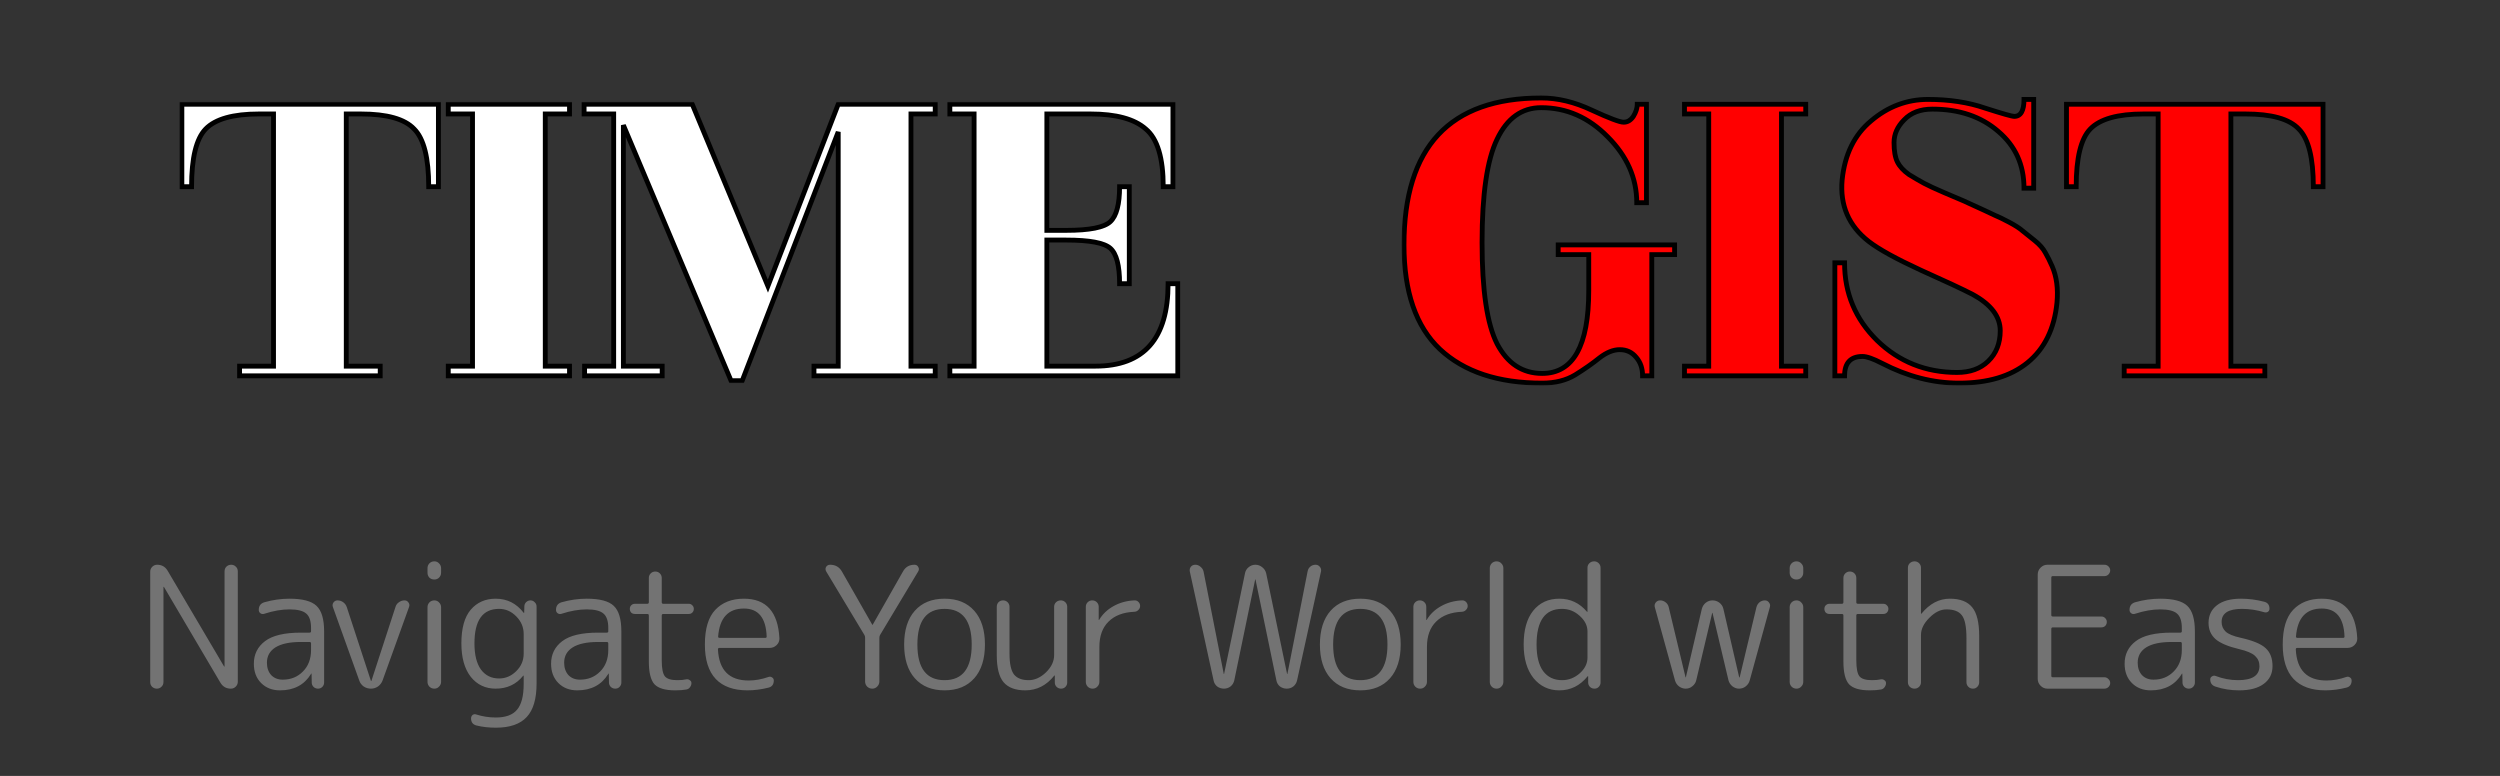
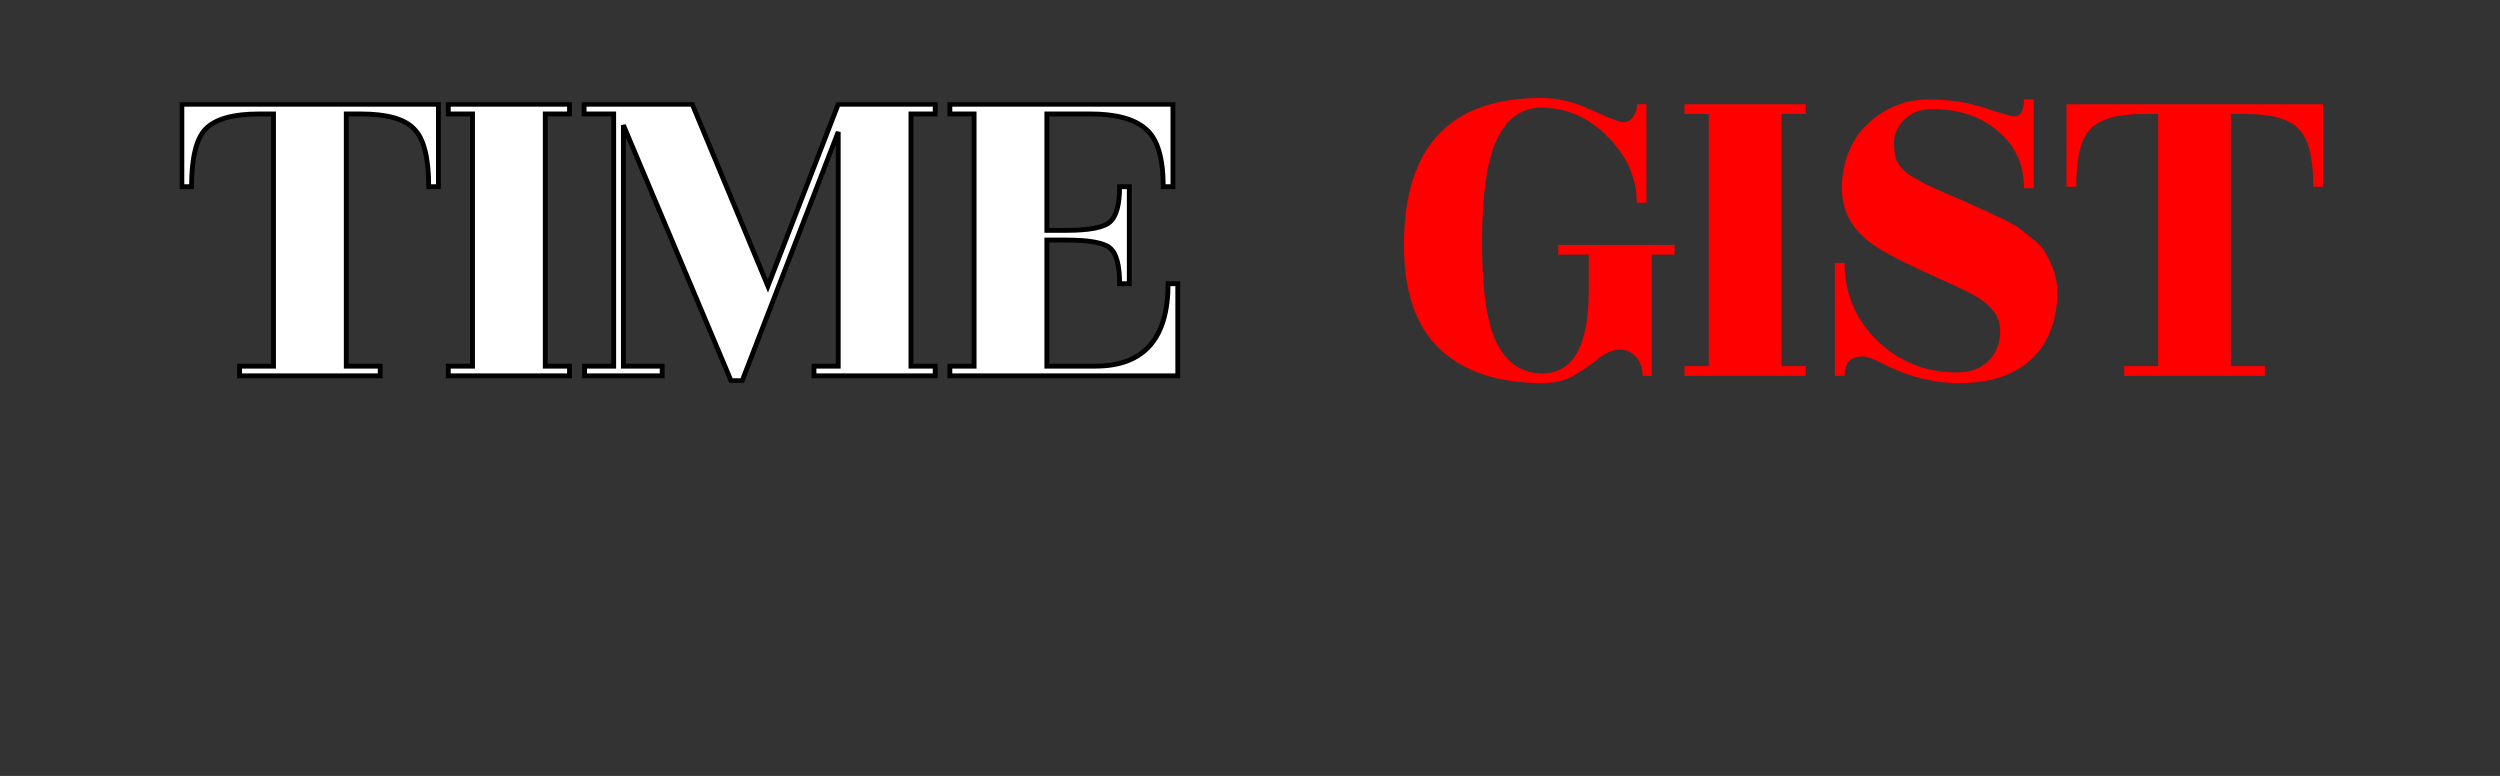
<svg xmlns="http://www.w3.org/2000/svg" width="1031" height="320" viewBox="0 0 1031 320" fill="none">
  <rect x="0" y="0" width="1031" height="320" fill="#333333" stroke="none" />
-   <path d="M66.57 283.23C66.057 283.743 65.427 284 64.68 284C63.933 284 63.28 283.743 62.72 283.23C62.207 282.717 61.95 282.063 61.95 281.27V235.77C61.95 234.977 62.23 234.3 62.79 233.74C63.35 233.18 64.027 232.9 64.82 232.9C66.733 232.9 68.18 233.74 69.16 235.42L92.4 274.83C92.4 274.877 92.447 274.9 92.54 274.9C92.587 274.9 92.61 274.877 92.61 274.83V235.63C92.61 234.837 92.867 234.183 93.38 233.67C93.94 233.157 94.593 232.9 95.34 232.9C96.087 232.9 96.717 233.157 97.23 233.67C97.79 234.183 98.07 234.837 98.07 235.63V281.13C98.07 281.923 97.79 282.6 97.23 283.16C96.67 283.72 95.993 284 95.2 284C93.287 284 91.84 283.16 90.86 281.48L67.62 242.07C67.62 242.023 67.573 242 67.48 242C67.433 242 67.41 242.023 67.41 242.07V281.27C67.41 282.063 67.13 282.717 66.57 283.23ZM124.078 264.75C119.458 264.75 115.958 265.497 113.578 266.99C111.245 268.483 110.078 270.583 110.078 273.29C110.078 275.39 110.662 277.093 111.828 278.4C113.042 279.66 114.628 280.29 116.588 280.29C119.948 280.29 122.725 279.17 124.918 276.93C127.158 274.69 128.278 271.727 128.278 268.04V265.38C128.278 264.96 128.068 264.75 127.648 264.75H124.078ZM115.468 284.7C112.295 284.7 109.705 283.697 107.698 281.69C105.692 279.683 104.688 277.023 104.688 273.71C104.688 269.837 106.228 266.733 109.308 264.4C112.388 262.067 117.312 260.9 124.078 260.9H127.648C128.068 260.9 128.278 260.713 128.278 260.34V259.01C128.278 256.163 127.625 254.18 126.318 253.06C125.012 251.893 122.702 251.31 119.388 251.31C116.168 251.31 112.692 251.917 108.958 253.13C108.398 253.317 107.885 253.247 107.418 252.92C106.952 252.593 106.718 252.127 106.718 251.52C106.718 249.887 107.488 248.837 109.028 248.37C112.482 247.39 115.935 246.9 119.388 246.9C124.755 246.9 128.465 247.88 130.518 249.84C132.618 251.8 133.668 255.323 133.668 260.41V281.48C133.668 282.18 133.412 282.787 132.898 283.3C132.432 283.767 131.848 284 131.148 284C130.448 284 129.842 283.767 129.328 283.3C128.815 282.787 128.558 282.18 128.558 281.48L128.488 277.84C128.488 277.793 128.465 277.77 128.418 277.77C128.325 277.77 128.278 277.817 128.278 277.91C125.525 282.437 121.255 284.7 115.468 284.7ZM148.134 280.57L137.284 250.33C137.05 249.677 137.12 249.07 137.494 248.51C137.914 247.903 138.474 247.6 139.174 247.6C140.06 247.6 140.854 247.857 141.554 248.37C142.254 248.883 142.744 249.56 143.024 250.4L152.964 280.78C152.964 280.827 152.987 280.85 153.034 280.85C153.127 280.85 153.174 280.827 153.174 280.78L163.114 250.26C163.347 249.467 163.814 248.837 164.514 248.37C165.214 247.857 165.984 247.6 166.824 247.6C167.524 247.6 168.06 247.88 168.434 248.44C168.854 249 168.947 249.607 168.714 250.26L157.794 280.57C157.42 281.597 156.79 282.437 155.904 283.09C155.017 283.697 154.037 284 152.964 284C151.89 284 150.887 283.697 149.954 283.09C149.067 282.437 148.46 281.597 148.134 280.57ZM181.064 283.16C180.551 283.72 179.898 284 179.104 284C178.311 284 177.634 283.72 177.074 283.16C176.561 282.6 176.304 281.947 176.304 281.2V250.4C176.304 249.653 176.561 249 177.074 248.44C177.634 247.88 178.311 247.6 179.104 247.6C179.898 247.6 180.551 247.88 181.064 248.44C181.624 249 181.904 249.653 181.904 250.4V281.2C181.904 281.947 181.624 282.6 181.064 283.16ZM181.064 238.22C180.551 238.733 179.898 238.99 179.104 238.99C178.311 238.99 177.634 238.733 177.074 238.22C176.561 237.66 176.304 236.983 176.304 236.19V234.3C176.304 233.553 176.561 232.9 177.074 232.34C177.634 231.78 178.311 231.5 179.104 231.5C179.898 231.5 180.551 231.78 181.064 232.34C181.624 232.9 181.904 233.553 181.904 234.3V236.19C181.904 236.983 181.624 237.66 181.064 238.22ZM205.814 251.1C199.048 251.1 195.664 255.837 195.664 265.31C195.664 270.023 196.551 273.617 198.324 276.09C200.144 278.563 202.641 279.8 205.814 279.8C208.521 279.8 210.878 278.797 212.884 276.79C214.938 274.783 215.964 272.38 215.964 269.58V261.46C215.964 258.66 214.938 256.233 212.884 254.18C210.878 252.127 208.521 251.1 205.814 251.1ZM204.414 284C200.168 284 196.738 282.367 194.124 279.1C191.558 275.787 190.274 271.19 190.274 265.31C190.274 259.103 191.558 254.483 194.124 251.45C196.738 248.417 200.168 246.9 204.414 246.9C209.128 246.9 212.978 248.837 215.964 252.71C216.011 252.757 216.058 252.78 216.104 252.78C216.151 252.78 216.174 252.757 216.174 252.71L216.244 250.12C216.244 249.42 216.478 248.837 216.944 248.37C217.458 247.857 218.064 247.6 218.764 247.6C219.464 247.6 220.048 247.857 220.514 248.37C221.028 248.837 221.284 249.42 221.284 250.12V281.9C221.284 288.2 219.931 292.797 217.224 295.69C214.518 298.63 210.271 300.1 204.484 300.1C201.591 300.1 198.931 299.797 196.504 299.19C195.011 298.817 194.264 297.837 194.264 296.25C194.264 295.69 194.474 295.223 194.894 294.85C195.361 294.523 195.851 294.453 196.364 294.64C198.978 295.48 201.684 295.9 204.484 295.9C208.544 295.9 211.461 294.827 213.234 292.68C215.054 290.533 215.964 287.01 215.964 282.11V278.68C215.964 278.633 215.941 278.61 215.894 278.61C215.848 278.61 215.801 278.633 215.754 278.68C212.908 282.227 209.128 284 204.414 284ZM246.658 264.75C242.038 264.75 238.538 265.497 236.158 266.99C233.824 268.483 232.658 270.583 232.658 273.29C232.658 275.39 233.241 277.093 234.408 278.4C235.621 279.66 237.208 280.29 239.168 280.29C242.528 280.29 245.304 279.17 247.498 276.93C249.738 274.69 250.858 271.727 250.858 268.04V265.38C250.858 264.96 250.648 264.75 250.228 264.75H246.658ZM238.048 284.7C234.874 284.7 232.284 283.697 230.278 281.69C228.271 279.683 227.268 277.023 227.268 273.71C227.268 269.837 228.808 266.733 231.888 264.4C234.968 262.067 239.891 260.9 246.658 260.9H250.228C250.648 260.9 250.858 260.713 250.858 260.34V259.01C250.858 256.163 250.204 254.18 248.898 253.06C247.591 251.893 245.281 251.31 241.968 251.31C238.748 251.31 235.271 251.917 231.538 253.13C230.978 253.317 230.464 253.247 229.998 252.92C229.531 252.593 229.298 252.127 229.298 251.52C229.298 249.887 230.068 248.837 231.608 248.37C235.061 247.39 238.514 246.9 241.968 246.9C247.334 246.9 251.044 247.88 253.098 249.84C255.198 251.8 256.248 255.323 256.248 260.41V281.48C256.248 282.18 255.991 282.787 255.478 283.3C255.011 283.767 254.428 284 253.728 284C253.028 284 252.421 283.767 251.908 283.3C251.394 282.787 251.138 282.18 251.138 281.48L251.068 277.84C251.068 277.793 251.044 277.77 250.998 277.77C250.904 277.77 250.858 277.817 250.858 277.91C248.104 282.437 243.834 284.7 238.048 284.7ZM261.841 253.2C261.234 253.2 260.721 253.013 260.301 252.64C259.928 252.22 259.741 251.707 259.741 251.1C259.741 250.493 259.928 250.003 260.301 249.63C260.721 249.21 261.234 249 261.841 249H266.951C267.371 249 267.581 248.79 267.581 248.37V238.36C267.581 237.613 267.838 236.983 268.351 236.47C268.864 235.957 269.494 235.7 270.241 235.7C270.988 235.7 271.618 235.957 272.131 236.47C272.644 236.983 272.901 237.613 272.901 238.36V248.37C272.901 248.79 273.111 249 273.531 249H284.031C284.638 249 285.128 249.21 285.501 249.63C285.921 250.003 286.131 250.493 286.131 251.1C286.131 251.707 285.921 252.22 285.501 252.64C285.128 253.013 284.638 253.2 284.031 253.2H273.531C273.111 253.2 272.901 253.41 272.901 253.83V272.31C272.901 275.67 273.344 277.887 274.231 278.96C275.118 279.987 276.821 280.5 279.341 280.5C280.834 280.5 282.071 280.383 283.051 280.15C283.564 280.057 284.031 280.173 284.451 280.5C284.918 280.78 285.151 281.177 285.151 281.69C285.151 282.343 284.941 282.927 284.521 283.44C284.148 283.953 283.658 284.257 283.051 284.35C281.838 284.583 280.298 284.7 278.431 284.7C274.324 284.7 271.478 283.86 269.891 282.18C268.351 280.453 267.581 277.327 267.581 272.8V253.83C267.581 253.41 267.371 253.2 266.951 253.2H261.841ZM306.794 250.96C300.307 250.96 296.761 254.81 296.154 262.51C296.154 262.883 296.364 263.07 296.784 263.07H315.614C315.987 263.07 316.174 262.883 316.174 262.51C315.894 254.81 312.767 250.96 306.794 250.96ZM308.264 284.7C302.524 284.7 298.161 283.137 295.174 280.01C292.187 276.837 290.694 272.1 290.694 265.8C290.694 259.313 292.117 254.553 294.964 251.52C297.857 248.44 301.801 246.9 306.794 246.9C315.987 246.9 320.864 252.337 321.424 263.21C321.471 264.33 321.074 265.287 320.234 266.08C319.441 266.827 318.484 267.2 317.364 267.2H296.644C296.271 267.2 296.084 267.41 296.084 267.83C296.504 276.37 300.727 280.64 308.754 280.64C311.414 280.64 314.144 280.15 316.944 279.17C317.457 278.983 317.947 279.053 318.414 279.38C318.881 279.66 319.114 280.08 319.114 280.64C319.114 282.227 318.391 283.207 316.944 283.58C313.957 284.327 311.064 284.7 308.264 284.7ZM356.49 261.88L340.74 235.7C340.367 235.047 340.344 234.417 340.67 233.81C341.044 233.203 341.604 232.9 342.35 232.9C344.544 232.9 346.177 233.857 347.25 235.77L359.71 257.61C359.71 257.657 359.734 257.68 359.78 257.68C359.874 257.68 359.92 257.657 359.92 257.61L372.38 235.7C373.407 233.833 374.994 232.9 377.14 232.9C377.84 232.9 378.354 233.203 378.68 233.81C379.054 234.417 379.054 235.023 378.68 235.63L362.93 261.88C362.744 262.207 362.65 262.58 362.65 263V281.06C362.65 281.853 362.347 282.553 361.74 283.16C361.18 283.72 360.504 284 359.71 284C358.917 284 358.217 283.72 357.61 283.16C357.05 282.553 356.77 281.853 356.77 281.06V263C356.77 262.58 356.677 262.207 356.49 261.88ZM400.73 265.8C400.73 256 396.997 251.1 389.53 251.1C382.064 251.1 378.33 256 378.33 265.8C378.33 275.6 382.064 280.5 389.53 280.5C396.997 280.5 400.73 275.6 400.73 265.8ZM401.78 279.73C398.84 283.043 394.757 284.7 389.53 284.7C384.304 284.7 380.22 283.043 377.28 279.73C374.34 276.417 372.87 271.773 372.87 265.8C372.87 259.827 374.34 255.183 377.28 251.87C380.22 248.557 384.304 246.9 389.53 246.9C394.757 246.9 398.84 248.557 401.78 251.87C404.72 255.183 406.19 259.827 406.19 265.8C406.19 271.773 404.72 276.417 401.78 279.73ZM422.827 284.7C418.767 284.7 415.78 283.58 413.867 281.34C412 279.1 411.067 275.39 411.067 270.21V250.26C411.067 249.513 411.3 248.883 411.767 248.37C412.28 247.857 412.91 247.6 413.657 247.6C414.403 247.6 415.033 247.857 415.547 248.37C416.06 248.883 416.317 249.513 416.317 250.26V269.51C416.317 273.71 416.947 276.603 418.207 278.19C419.467 279.73 421.473 280.5 424.227 280.5C426.747 280.5 429.127 279.427 431.367 277.28C433.607 275.087 434.727 272.707 434.727 270.14V250.26C434.727 249.513 434.983 248.883 435.497 248.37C436.057 247.857 436.71 247.6 437.457 247.6C438.203 247.6 438.833 247.857 439.347 248.37C439.86 248.883 440.117 249.513 440.117 250.26V281.48C440.117 282.18 439.86 282.787 439.347 283.3C438.88 283.767 438.297 284 437.597 284C436.897 284 436.29 283.767 435.777 283.3C435.263 282.787 435.007 282.18 435.007 281.48V278.61C435.007 278.563 434.983 278.54 434.937 278.54C434.89 278.54 434.843 278.563 434.797 278.61C431.577 282.67 427.587 284.7 422.827 284.7ZM452.547 283.16C452.033 283.72 451.38 284 450.587 284C449.793 284 449.117 283.72 448.557 283.16C448.043 282.6 447.787 281.947 447.787 281.2V250.26C447.787 249.513 448.043 248.883 448.557 248.37C449.07 247.857 449.7 247.6 450.447 247.6C451.193 247.6 451.823 247.857 452.337 248.37C452.85 248.883 453.107 249.513 453.107 250.26V255.65C453.107 255.697 453.13 255.72 453.177 255.72C453.27 255.72 453.317 255.673 453.317 255.58C454.717 253.247 456.677 251.38 459.197 249.98C461.763 248.533 464.633 247.74 467.807 247.6C468.46 247.553 469.02 247.763 469.487 248.23C469.953 248.697 470.187 249.257 470.187 249.91C470.187 250.517 469.953 251.053 469.487 251.52C469.067 251.987 468.53 252.243 467.877 252.29C463.257 252.477 459.687 253.83 457.167 256.35C454.647 258.823 453.387 262.3 453.387 266.78V281.2C453.387 281.947 453.107 282.6 452.547 283.16ZM500.478 280.57L490.678 235.7C490.538 234.953 490.678 234.3 491.098 233.74C491.564 233.18 492.171 232.9 492.918 232.9C493.758 232.9 494.481 233.18 495.088 233.74C495.741 234.253 496.161 234.907 496.348 235.7L504.678 277.91C504.678 277.957 504.701 277.98 504.748 277.98C504.794 277.98 504.818 277.957 504.818 277.91L513.428 236.47C513.614 235.443 514.104 234.603 514.898 233.95C515.738 233.25 516.671 232.9 517.698 232.9C518.771 232.9 519.728 233.25 520.568 233.95C521.408 234.603 521.944 235.443 522.178 236.47L530.788 277.91C530.788 277.957 530.811 277.98 530.858 277.98C530.904 277.98 530.928 277.957 530.928 277.91L539.258 235.63C539.398 234.837 539.771 234.183 540.378 233.67C540.984 233.157 541.708 232.9 542.548 232.9C543.248 232.9 543.831 233.18 544.298 233.74C544.764 234.3 544.928 234.93 544.788 235.63L534.918 280.57C534.684 281.597 534.171 282.437 533.378 283.09C532.584 283.697 531.674 284 530.648 284C529.621 284 528.688 283.697 527.848 283.09C527.054 282.437 526.564 281.597 526.378 280.57L517.768 238.99C517.768 238.943 517.744 238.92 517.698 238.92C517.651 238.92 517.628 238.943 517.628 238.99L509.018 280.57C508.784 281.597 508.271 282.437 507.478 283.09C506.684 283.697 505.774 284 504.748 284C503.721 284 502.788 283.697 501.948 283.09C501.154 282.437 500.664 281.597 500.478 280.57ZM572.189 265.8C572.189 256 568.456 251.1 560.989 251.1C553.523 251.1 549.789 256 549.789 265.8C549.789 275.6 553.523 280.5 560.989 280.5C568.456 280.5 572.189 275.6 572.189 265.8ZM573.239 279.73C570.299 283.043 566.216 284.7 560.989 284.7C555.763 284.7 551.679 283.043 548.739 279.73C545.799 276.417 544.329 271.773 544.329 265.8C544.329 259.827 545.799 255.183 548.739 251.87C551.679 248.557 555.763 246.9 560.989 246.9C566.216 246.9 570.299 248.557 573.239 251.87C576.179 255.183 577.649 259.827 577.649 265.8C577.649 271.773 576.179 276.417 573.239 279.73ZM587.636 283.16C587.122 283.72 586.469 284 585.676 284C584.882 284 584.206 283.72 583.646 283.16C583.132 282.6 582.876 281.947 582.876 281.2V250.26C582.876 249.513 583.132 248.883 583.646 248.37C584.159 247.857 584.789 247.6 585.536 247.6C586.282 247.6 586.912 247.857 587.426 248.37C587.939 248.883 588.196 249.513 588.196 250.26V255.65C588.196 255.697 588.219 255.72 588.266 255.72C588.359 255.72 588.406 255.673 588.406 255.58C589.806 253.247 591.766 251.38 594.286 249.98C596.852 248.533 599.722 247.74 602.896 247.6C603.549 247.553 604.109 247.763 604.576 248.23C605.042 248.697 605.276 249.257 605.276 249.91C605.276 250.517 605.042 251.053 604.576 251.52C604.156 251.987 603.619 252.243 602.966 252.29C598.346 252.477 594.776 253.83 592.256 256.35C589.736 258.823 588.476 262.3 588.476 266.78V281.2C588.476 281.947 588.196 282.6 587.636 283.16ZM619.149 283.16C618.636 283.72 617.983 284 617.189 284C616.396 284 615.719 283.72 615.159 283.16C614.646 282.6 614.389 281.947 614.389 281.2V234.3C614.389 233.553 614.646 232.9 615.159 232.34C615.719 231.78 616.396 231.5 617.189 231.5C617.983 231.5 618.636 231.78 619.149 232.34C619.709 232.9 619.989 233.553 619.989 234.3V281.2C619.989 281.947 619.709 282.6 619.149 283.16ZM644.179 251.1C637.179 251.1 633.679 256 633.679 265.8C633.679 270.653 634.589 274.317 636.409 276.79C638.276 279.263 640.866 280.5 644.179 280.5C646.886 280.5 649.313 279.567 651.459 277.7C653.606 275.787 654.679 273.617 654.679 271.19V260.41C654.679 258.03 653.606 255.883 651.459 253.97C649.359 252.057 646.933 251.1 644.179 251.1ZM643.059 284.7C638.719 284.7 635.173 283.02 632.419 279.66C629.713 276.253 628.359 271.633 628.359 265.8C628.359 259.78 629.666 255.137 632.279 251.87C634.939 248.557 638.533 246.9 643.059 246.9C647.633 246.9 651.436 248.697 654.469 252.29C654.516 252.337 654.563 252.36 654.609 252.36C654.656 252.36 654.679 252.337 654.679 252.29V234.16C654.679 233.413 654.936 232.783 655.449 232.27C656.009 231.757 656.663 231.5 657.409 231.5C658.156 231.5 658.786 231.757 659.299 232.27C659.813 232.783 660.069 233.413 660.069 234.16V281.48C660.069 282.18 659.813 282.787 659.299 283.3C658.833 283.767 658.249 284 657.549 284C656.849 284 656.243 283.767 655.729 283.3C655.216 282.787 654.959 282.18 654.959 281.48V278.89C654.959 278.843 654.936 278.82 654.889 278.82C654.843 278.82 654.796 278.843 654.749 278.89C651.623 282.763 647.726 284.7 643.059 284.7ZM690.775 280.64L682.445 250.4C682.259 249.7 682.375 249.07 682.795 248.51C683.262 247.903 683.869 247.6 684.615 247.6C685.455 247.6 686.202 247.857 686.855 248.37C687.555 248.883 687.999 249.56 688.185 250.4L695.115 279.31C695.115 279.357 695.139 279.38 695.185 279.38C695.232 279.38 695.255 279.357 695.255 279.31L701.835 251.1C702.115 250.073 702.652 249.233 703.445 248.58C704.285 247.927 705.219 247.6 706.245 247.6C707.319 247.6 708.275 247.927 709.115 248.58C709.955 249.233 710.492 250.073 710.725 251.1L717.235 279.31C717.235 279.357 717.282 279.38 717.375 279.38C717.422 279.38 717.445 279.357 717.445 279.31L724.375 250.33C724.609 249.537 725.029 248.883 725.635 248.37C726.289 247.857 727.035 247.6 727.875 247.6C728.575 247.6 729.135 247.903 729.555 248.51C729.975 249.07 730.092 249.677 729.905 250.33L721.575 280.64C721.295 281.62 720.735 282.437 719.895 283.09C719.102 283.697 718.192 284 717.165 284C716.185 284 715.275 283.673 714.435 283.02C713.642 282.367 713.105 281.55 712.825 280.57L706.245 252.78C706.245 252.733 706.222 252.71 706.175 252.71C706.129 252.71 706.105 252.733 706.105 252.78L699.525 280.57C699.292 281.55 698.755 282.367 697.915 283.02C697.122 283.673 696.212 284 695.185 284C694.205 284 693.295 283.697 692.455 283.09C691.615 282.437 691.055 281.62 690.775 280.64ZM742.823 283.16C742.309 283.72 741.656 284 740.863 284C740.069 284 739.393 283.72 738.833 283.16C738.319 282.6 738.063 281.947 738.063 281.2V250.4C738.063 249.653 738.319 249 738.833 248.44C739.393 247.88 740.069 247.6 740.863 247.6C741.656 247.6 742.309 247.88 742.823 248.44C743.383 249 743.663 249.653 743.663 250.4V281.2C743.663 281.947 743.383 282.6 742.823 283.16ZM742.823 238.22C742.309 238.733 741.656 238.99 740.863 238.99C740.069 238.99 739.393 238.733 738.833 238.22C738.319 237.66 738.063 236.983 738.063 236.19V234.3C738.063 233.553 738.319 232.9 738.833 232.34C739.393 231.78 740.069 231.5 740.863 231.5C741.656 231.5 742.309 231.78 742.823 232.34C743.383 232.9 743.663 233.553 743.663 234.3V236.19C743.663 236.983 743.383 237.66 742.823 238.22ZM754.482 253.2C753.876 253.2 753.362 253.013 752.942 252.64C752.569 252.22 752.382 251.707 752.382 251.1C752.382 250.493 752.569 250.003 752.942 249.63C753.362 249.21 753.876 249 754.482 249H759.592C760.012 249 760.222 248.79 760.222 248.37V238.36C760.222 237.613 760.479 236.983 760.992 236.47C761.506 235.957 762.136 235.7 762.882 235.7C763.629 235.7 764.259 235.957 764.772 236.47C765.286 236.983 765.542 237.613 765.542 238.36V248.37C765.542 248.79 765.752 249 766.172 249H776.672C777.279 249 777.769 249.21 778.142 249.63C778.562 250.003 778.772 250.493 778.772 251.1C778.772 251.707 778.562 252.22 778.142 252.64C777.769 253.013 777.279 253.2 776.672 253.2H766.172C765.752 253.2 765.542 253.41 765.542 253.83V272.31C765.542 275.67 765.986 277.887 766.872 278.96C767.759 279.987 769.462 280.5 771.982 280.5C773.476 280.5 774.712 280.383 775.692 280.15C776.206 280.057 776.672 280.173 777.092 280.5C777.559 280.78 777.792 281.177 777.792 281.69C777.792 282.343 777.582 282.927 777.162 283.44C776.789 283.953 776.299 284.257 775.692 284.35C774.479 284.583 772.939 284.7 771.072 284.7C766.966 284.7 764.119 283.86 762.532 282.18C760.992 280.453 760.222 277.327 760.222 272.8V253.83C760.222 253.41 760.012 253.2 759.592 253.2H754.482ZM791.439 283.23C790.926 283.743 790.296 284 789.549 284C788.802 284 788.149 283.743 787.589 283.23C787.076 282.717 786.819 282.087 786.819 281.34V234.16C786.819 233.413 787.076 232.783 787.589 232.27C788.149 231.757 788.802 231.5 789.549 231.5C790.296 231.5 790.926 231.757 791.439 232.27C791.952 232.783 792.209 233.413 792.209 234.16V253.06C792.209 253.107 792.232 253.13 792.279 253.13C792.326 253.13 792.372 253.107 792.419 253.06C795.779 248.953 799.676 246.9 804.109 246.9C808.356 246.9 811.436 248.09 813.349 250.47C815.262 252.803 816.219 256.747 816.219 262.3V281.34C816.219 282.087 815.962 282.717 815.449 283.23C814.982 283.743 814.376 284 813.629 284C812.882 284 812.252 283.743 811.739 283.23C811.226 282.717 810.969 282.087 810.969 281.34V263.21C810.969 258.497 810.339 255.347 809.079 253.76C807.866 252.127 805.742 251.31 802.709 251.31C800.282 251.31 797.926 252.477 795.639 254.81C793.352 257.097 792.209 259.453 792.209 261.88V281.34C792.209 282.087 791.952 282.717 791.439 283.23ZM844.348 284C843.275 284 842.342 283.603 841.548 282.81C840.755 282.017 840.358 281.083 840.358 280.01V236.89C840.358 235.817 840.755 234.883 841.548 234.09C842.342 233.297 843.275 232.9 844.348 232.9H867.868C868.522 232.9 869.082 233.133 869.548 233.6C870.015 234.067 870.248 234.603 870.248 235.21C870.248 235.817 870.015 236.377 869.548 236.89C869.082 237.357 868.522 237.59 867.868 237.59H846.588C846.168 237.59 845.958 237.777 845.958 238.15V253.69C845.958 254.063 846.168 254.25 846.588 254.25H866.608C867.262 254.25 867.798 254.483 868.218 254.95C868.638 255.37 868.848 255.883 868.848 256.49C868.848 257.097 868.638 257.633 868.218 258.1C867.798 258.52 867.262 258.73 866.608 258.73H846.588C846.168 258.73 845.958 258.94 845.958 259.36V278.75C845.958 279.123 846.168 279.31 846.588 279.31H867.868C868.522 279.31 869.082 279.567 869.548 280.08C870.015 280.547 870.248 281.083 870.248 281.69C870.248 282.297 870.015 282.833 869.548 283.3C869.082 283.767 868.522 284 867.868 284H844.348ZM895.582 264.75C890.962 264.75 887.462 265.497 885.082 266.99C882.749 268.483 881.582 270.583 881.582 273.29C881.582 275.39 882.166 277.093 883.332 278.4C884.546 279.66 886.132 280.29 888.092 280.29C891.452 280.29 894.229 279.17 896.422 276.93C898.662 274.69 899.782 271.727 899.782 268.04V265.38C899.782 264.96 899.572 264.75 899.152 264.75H895.582ZM886.972 284.7C883.799 284.7 881.209 283.697 879.202 281.69C877.196 279.683 876.192 277.023 876.192 273.71C876.192 269.837 877.732 266.733 880.812 264.4C883.892 262.067 888.816 260.9 895.582 260.9H899.152C899.572 260.9 899.782 260.713 899.782 260.34V259.01C899.782 256.163 899.129 254.18 897.822 253.06C896.516 251.893 894.206 251.31 890.892 251.31C887.672 251.31 884.196 251.917 880.462 253.13C879.902 253.317 879.389 253.247 878.922 252.92C878.456 252.593 878.222 252.127 878.222 251.52C878.222 249.887 878.992 248.837 880.532 248.37C883.986 247.39 887.439 246.9 890.892 246.9C896.259 246.9 899.969 247.88 902.022 249.84C904.122 251.8 905.172 255.323 905.172 260.41V281.48C905.172 282.18 904.916 282.787 904.402 283.3C903.936 283.767 903.352 284 902.652 284C901.952 284 901.346 283.767 900.832 283.3C900.319 282.787 900.062 282.18 900.062 281.48L899.992 277.84C899.992 277.793 899.969 277.77 899.922 277.77C899.829 277.77 899.782 277.817 899.782 277.91C897.029 282.437 892.759 284.7 886.972 284.7ZM923.401 267.69C918.875 266.617 915.631 265.24 913.671 263.56C911.758 261.833 910.801 259.617 910.801 256.91C910.801 253.83 911.945 251.403 914.231 249.63C916.565 247.81 919.878 246.9 924.171 246.9C927.391 246.9 930.588 247.32 933.761 248.16C935.208 248.533 935.931 249.49 935.931 251.03C935.931 251.59 935.721 252.01 935.301 252.29C934.881 252.57 934.391 252.64 933.831 252.5C930.751 251.567 927.671 251.1 924.591 251.1C918.991 251.1 916.191 252.897 916.191 256.49C916.191 258.077 916.751 259.407 917.871 260.48C918.991 261.507 921.021 262.347 923.961 263C929.001 264.12 932.455 265.543 934.321 267.27C936.235 268.997 937.191 271.47 937.191 274.69C937.191 277.817 935.978 280.267 933.551 282.04C931.171 283.813 927.788 284.7 923.401 284.7C919.995 284.7 916.751 284.187 913.671 283.16C912.225 282.693 911.501 281.69 911.501 280.15C911.501 279.637 911.735 279.24 912.201 278.96C912.668 278.633 913.158 278.563 913.671 278.75C916.705 279.917 919.808 280.5 922.981 280.5C928.861 280.5 931.801 278.563 931.801 274.69C931.801 273.01 931.195 271.61 929.981 270.49C928.815 269.37 926.621 268.437 923.401 267.69ZM957.496 250.96C951.009 250.96 947.463 254.81 946.856 262.51C946.856 262.883 947.066 263.07 947.486 263.07H966.316C966.689 263.07 966.876 262.883 966.876 262.51C966.596 254.81 963.469 250.96 957.496 250.96ZM958.966 284.7C953.226 284.7 948.863 283.137 945.876 280.01C942.889 276.837 941.396 272.1 941.396 265.8C941.396 259.313 942.819 254.553 945.666 251.52C948.559 248.44 952.503 246.9 957.496 246.9C966.689 246.9 971.566 252.337 972.126 263.21C972.173 264.33 971.776 265.287 970.936 266.08C970.143 266.827 969.186 267.2 968.066 267.2H947.346C946.973 267.2 946.786 267.41 946.786 267.83C947.206 276.37 951.429 280.64 959.456 280.64C962.116 280.64 964.846 280.15 967.646 279.17C968.159 278.983 968.649 279.053 969.116 279.38C969.583 279.66 969.816 280.08 969.816 280.64C969.816 282.227 969.093 283.207 967.646 283.58C964.659 284.327 961.766 284.7 958.966 284.7Z" fill="#737373" />
  <mask id="path-2-outside-1_1335_1985" maskUnits="userSpaceOnUse" x="578" y="39" width="382" height="120" fill="black">
-     <rect fill="white" x="578" y="39" width="382" height="120" />
-     <path d="M677.4 155C677.4 151.933 676.533 149.4 674.8 147.4C673.067 145.267 670.8 144.2 668 144.2C665.333 144.2 662.533 145.333 659.6 147.6C656.8 149.867 653.467 152.2 649.6 154.6C645.867 156.867 641.333 158 636 158C617.867 158 603.8 153.333 593.8 144C583.933 134.667 579 120.333 579 101C579 60.6 597.867 40.4 635.6 40.4C642.4 40.4 649.333 42.067 656.4 45.4C663.6 48.733 668 50.4 669.6 50.4C671.2 50.4 672.533 49.6 673.6 48C674.667 46.267 675.2 44.6 675.2 43H679V83.6H675C675 73.467 671 64.4 663 56.4C655.133 48.4 646 44.4 635.6 44.4C627.6 44.4 621.533 48.733 617.4 57.4C613.267 65.933 611.2 80.133 611.2 100C611.2 119.733 613.267 133.667 617.4 141.8C621.667 149.933 627.867 154 636 154C648.8 154 655.2 142.6 655.2 119.8V105H642.6V101H690.6V105H681.2V155H677.4ZM744.68 155H694.68V151H704.68V47H694.68V43H744.68V47H734.68V151H744.68V155ZM760.695 155H756.695V108.4H760.695C760.695 120.933 765.162 131.6 774.095 140.4C783.162 149.2 794.162 153.6 807.095 153.6C812.429 153.6 816.695 152.067 819.895 149C823.229 145.8 824.895 141.6 824.895 136.4C824.895 130.533 821.095 125.533 813.495 121.4C809.362 119.267 802.229 115.933 792.095 111.4C781.962 106.733 774.829 102.8 770.695 99.6C762.429 93.2 758.762 84.733 759.695 74.2C760.762 63.667 764.762 55.533 771.695 49.8C778.629 43.933 786.429 41 795.095 41C803.895 41 811.762 42.2 818.695 44.6C825.762 46.867 829.762 48 830.695 48C833.362 48 834.695 45.667 834.695 41H838.695V77.6H834.695C834.695 68 831.162 60.2 824.095 54.2C817.029 48.067 807.962 45 796.895 45C791.962 45 788.095 46.467 785.295 49.4C782.495 52.2 781.095 55.333 781.095 58.8C781.095 62.267 781.562 64.933 782.495 66.8C783.429 68.667 785.029 70.4 787.295 72C789.695 73.467 791.762 74.667 793.495 75.6C795.229 76.533 797.962 77.8 801.695 79.4C805.562 81 808.229 82.133 809.695 82.8C817.029 86.133 821.362 88.133 822.695 88.8C824.029 89.333 825.962 90.267 828.495 91.6C831.029 92.933 832.895 94.133 834.095 95.2C835.429 96.267 837.095 97.6 839.095 99.2C841.095 100.8 842.562 102.467 843.495 104.2C844.429 105.8 845.362 107.667 846.295 109.8C848.162 114.067 848.829 119.067 848.295 124.8C847.229 135.6 843.162 143.867 836.095 149.6C829.162 155.2 819.762 158 807.895 158C797.229 158 786.629 155.267 776.095 149.8C772.495 147.933 769.829 147 768.095 147C763.162 147 760.695 149.667 760.695 155ZM954.019 77C954.019 65.133 952.019 57.2 948.019 53.2C944.152 49.067 936.819 47 926.019 47H920.019V151H934.019V155H876.019V151H890.019V47H884.019C873.352 47 866.019 49.067 862.019 53.2C858.152 57.2 856.219 65.133 856.219 77H852.219V43H958.019V77H954.019Z" />
-   </mask>
+     </mask>
  <path d="M677.4 155C677.4 151.933 676.533 149.4 674.8 147.4C673.067 145.267 670.8 144.2 668 144.2C665.333 144.2 662.533 145.333 659.6 147.6C656.8 149.867 653.467 152.2 649.6 154.6C645.867 156.867 641.333 158 636 158C617.867 158 603.8 153.333 593.8 144C583.933 134.667 579 120.333 579 101C579 60.6 597.867 40.4 635.6 40.4C642.4 40.4 649.333 42.067 656.4 45.4C663.6 48.733 668 50.4 669.6 50.4C671.2 50.4 672.533 49.6 673.6 48C674.667 46.267 675.2 44.6 675.2 43H679V83.6H675C675 73.467 671 64.4 663 56.4C655.133 48.4 646 44.4 635.6 44.4C627.6 44.4 621.533 48.733 617.4 57.4C613.267 65.933 611.2 80.133 611.2 100C611.2 119.733 613.267 133.667 617.4 141.8C621.667 149.933 627.867 154 636 154C648.8 154 655.2 142.6 655.2 119.8V105H642.6V101H690.6V105H681.2V155H677.4ZM744.68 155H694.68V151H704.68V47H694.68V43H744.68V47H734.68V151H744.68V155ZM760.695 155H756.695V108.4H760.695C760.695 120.933 765.162 131.6 774.095 140.4C783.162 149.2 794.162 153.6 807.095 153.6C812.429 153.6 816.695 152.067 819.895 149C823.229 145.8 824.895 141.6 824.895 136.4C824.895 130.533 821.095 125.533 813.495 121.4C809.362 119.267 802.229 115.933 792.095 111.4C781.962 106.733 774.829 102.8 770.695 99.6C762.429 93.2 758.762 84.733 759.695 74.2C760.762 63.667 764.762 55.533 771.695 49.8C778.629 43.933 786.429 41 795.095 41C803.895 41 811.762 42.2 818.695 44.6C825.762 46.867 829.762 48 830.695 48C833.362 48 834.695 45.667 834.695 41H838.695V77.6H834.695C834.695 68 831.162 60.2 824.095 54.2C817.029 48.067 807.962 45 796.895 45C791.962 45 788.095 46.467 785.295 49.4C782.495 52.2 781.095 55.333 781.095 58.8C781.095 62.267 781.562 64.933 782.495 66.8C783.429 68.667 785.029 70.4 787.295 72C789.695 73.467 791.762 74.667 793.495 75.6C795.229 76.533 797.962 77.8 801.695 79.4C805.562 81 808.229 82.133 809.695 82.8C817.029 86.133 821.362 88.133 822.695 88.8C824.029 89.333 825.962 90.267 828.495 91.6C831.029 92.933 832.895 94.133 834.095 95.2C835.429 96.267 837.095 97.6 839.095 99.2C841.095 100.8 842.562 102.467 843.495 104.2C844.429 105.8 845.362 107.667 846.295 109.8C848.162 114.067 848.829 119.067 848.295 124.8C847.229 135.6 843.162 143.867 836.095 149.6C829.162 155.2 819.762 158 807.895 158C797.229 158 786.629 155.267 776.095 149.8C772.495 147.933 769.829 147 768.095 147C763.162 147 760.695 149.667 760.695 155ZM954.019 77C954.019 65.133 952.019 57.2 948.019 53.2C944.152 49.067 936.819 47 926.019 47H920.019V151H934.019V155H876.019V151H890.019V47H884.019C873.352 47 866.019 49.067 862.019 53.2C858.152 57.2 856.219 65.133 856.219 77H852.219V43H958.019V77H954.019Z" fill="#FF0000" />
  <path d="M677.4 155H676.4V156H677.4V155ZM674.8 147.4L674.024 148.031L674.034 148.043L674.044 148.055L674.8 147.4ZM659.6 147.6L658.989 146.809L658.98 146.816L658.971 146.823L659.6 147.6ZM649.6 154.6L650.119 155.455L650.127 155.45L649.6 154.6ZM593.8 144L593.113 144.726L593.118 144.731L593.8 144ZM656.4 45.4L655.973 46.304L655.98 46.307L656.4 45.4ZM673.6 48L674.432 48.555L674.442 48.54L674.452 48.524L673.6 48ZM675.2 43V42H674.2V43H675.2ZM679 43H680V42H679V43ZM679 83.6V84.6H680V83.6H679ZM675 83.6H674V84.6H675V83.6ZM663 56.4L662.287 57.101L662.293 57.107L663 56.4ZM617.4 57.4L618.3 57.836L618.303 57.831L617.4 57.4ZM617.4 141.8L616.508 142.253L616.514 142.265L617.4 141.8ZM655.2 105H656.2V104H655.2V105ZM642.6 105H641.6V106H642.6V105ZM642.6 101V100H641.6V101H642.6ZM690.6 101H691.6V100H690.6V101ZM690.6 105V106H691.6V105H690.6ZM681.2 105V104H680.2V105H681.2ZM681.2 155V156H682.2V155H681.2ZM678.4 155C678.4 151.733 677.471 148.955 675.556 146.745L674.044 148.055C675.595 149.845 676.4 152.133 676.4 155H678.4ZM675.576 146.769C673.649 144.397 671.095 143.2 668 143.2V145.2C670.505 145.2 672.485 146.136 674.024 148.031L675.576 146.769ZM668 143.2C665.04 143.2 662.03 144.459 658.989 146.809L660.211 148.391C663.037 146.208 665.627 145.2 668 145.2V143.2ZM658.971 146.823C656.21 149.057 652.913 151.367 649.073 153.75L650.127 155.45C654.021 153.033 657.39 150.676 660.229 148.377L658.971 146.823ZM649.081 153.745C645.535 155.898 641.191 157 636 157V159C641.476 159 646.198 157.835 650.119 155.455L649.081 153.745ZM636 157C618.035 157 604.243 152.379 594.482 143.269L593.118 144.731C603.357 154.287 617.698 159 636 159V157ZM594.487 143.274C584.892 134.197 580 120.177 580 101H578C578 120.49 582.974 135.136 593.113 144.726L594.487 143.274ZM580 101C580 80.938 584.686 66.077 593.881 56.233C603.064 46.401 616.906 41.4 635.6 41.4V39.4C616.561 39.4 602.103 44.499 592.419 54.867C582.747 65.223 578 80.662 578 101H580ZM635.6 41.4C642.232 41.4 649.02 43.025 655.973 46.304L656.827 44.496C649.646 41.109 642.568 39.4 635.6 39.4V41.4ZM655.98 46.307C659.589 47.978 662.514 49.24 664.746 50.085C665.861 50.508 666.817 50.832 667.607 51.051C668.379 51.265 669.06 51.4 669.6 51.4V49.4C669.34 49.4 668.871 49.326 668.143 49.124C667.433 48.927 666.539 48.626 665.454 48.215C663.286 47.394 660.411 46.155 656.82 44.492L655.98 46.307ZM669.6 51.4C671.605 51.4 673.223 50.368 674.432 48.555L672.768 47.445C671.844 48.832 670.795 49.4 669.6 49.4V51.4ZM674.452 48.524C675.589 46.675 676.2 44.829 676.2 43H674.2C674.2 44.371 673.744 45.858 672.748 47.476L674.452 48.524ZM675.2 44H679V42H675.2V44ZM678 43V83.6H680V43H678ZM679 82.6H675V84.6H679V82.6ZM676 83.6C676 73.169 671.871 63.856 663.707 55.693L662.293 57.107C670.129 64.944 674 73.764 674 83.6H676ZM663.713 55.699C655.675 47.524 646.291 43.4 635.6 43.4V45.4C645.709 45.4 654.592 49.276 662.287 57.101L663.713 55.699ZM635.6 43.4C631.408 43.4 627.684 44.539 624.469 46.836C621.263 49.126 618.617 52.526 616.497 56.969L618.303 57.831C620.317 53.607 622.77 50.508 625.631 48.464C628.482 46.427 631.792 45.4 635.6 45.4V43.4ZM616.5 56.964C612.261 65.715 610.2 80.113 610.2 100H612.2C612.2 80.154 614.272 66.151 618.3 57.836L616.5 56.964ZM610.2 100C610.2 119.748 612.259 133.892 616.509 142.253L618.291 141.347C614.274 133.442 612.2 119.718 612.2 100H610.2ZM616.514 142.265C618.708 146.446 621.429 149.64 624.702 151.786C627.98 153.937 631.758 155 636 155V153C632.109 153 628.72 152.03 625.798 150.114C622.871 148.193 620.359 145.287 618.286 141.335L616.514 142.265ZM636 155C639.353 155 642.335 154.252 644.911 152.722C647.485 151.193 649.601 148.916 651.272 145.94C654.597 140.017 656.2 131.261 656.2 119.8H654.2C654.2 131.139 652.603 139.483 649.528 144.96C647.999 147.684 646.115 149.682 643.889 151.003C641.665 152.323 639.047 153 636 153V155ZM656.2 119.8V105H654.2V119.8H656.2ZM655.2 104H642.6V106H655.2V104ZM643.6 105V101H641.6V105H643.6ZM642.6 102H690.6V100H642.6V102ZM689.6 101V105H691.6V101H689.6ZM690.6 104H681.2V106H690.6V104ZM680.2 105V155H682.2V105H680.2ZM681.2 154H677.4V156H681.2V154ZM744.68 155V156H745.68V155H744.68ZM694.68 155H693.68V156H694.68V155ZM694.68 151V150H693.68V151H694.68ZM704.68 151V152H705.68V151H704.68ZM704.68 47H705.68V46H704.68V47ZM694.68 47H693.68V48H694.68V47ZM694.68 43V42H693.68V43H694.68ZM744.68 43H745.68V42H744.68V43ZM744.68 47V48H745.68V47H744.68ZM734.68 47V46H733.68V47H734.68ZM734.68 151H733.68V152H734.68V151ZM744.68 151H745.68V150H744.68V151ZM744.68 154H694.68V156H744.68V154ZM695.68 155V151H693.68V155H695.68ZM694.68 152H704.68V150H694.68V152ZM705.68 151V47H703.68V151H705.68ZM704.68 46H694.68V48H704.68V46ZM695.68 47V43H693.68V47H695.68ZM694.68 44H744.68V42H694.68V44ZM743.68 43V47H745.68V43H743.68ZM744.68 46H734.68V48H744.68V46ZM733.68 47V151H735.68V47H733.68ZM734.68 152H744.68V150H734.68V152ZM743.68 151V155H745.68V151H743.68ZM760.695 155V156H761.695V155H760.695ZM756.695 155H755.695V156H756.695V155ZM756.695 108.4V107.4H755.695V108.4H756.695ZM760.695 108.4H761.695V107.4H760.695V108.4ZM774.095 140.4L773.394 141.112L773.399 141.118L774.095 140.4ZM819.895 149L820.587 149.722L820.588 149.721L819.895 149ZM813.495 121.4L813.973 120.522L813.964 120.516L813.954 120.511L813.495 121.4ZM792.095 111.4L791.677 112.308L791.687 112.313L792.095 111.4ZM770.695 99.6L770.083 100.391L770.083 100.391L770.695 99.6ZM759.695 74.2L758.7 74.099L758.699 74.112L759.695 74.2ZM771.695 49.8L772.333 50.571L772.341 50.563L771.695 49.8ZM818.695 44.6L818.368 45.545L818.379 45.549L818.39 45.552L818.695 44.6ZM834.695 41V40H833.695V41H834.695ZM838.695 41H839.695V40H838.695V41ZM838.695 77.6V78.6H839.695V77.6H838.695ZM834.695 77.6H833.695V78.6H834.695V77.6ZM824.095 54.2L823.44 54.955L823.448 54.962L824.095 54.2ZM785.295 49.4L786.002 50.107L786.011 50.099L786.019 50.09L785.295 49.4ZM787.295 72L786.719 72.817L786.746 72.836L786.774 72.853L787.295 72ZM793.495 75.6L793.969 74.719L793.969 74.719L793.495 75.6ZM801.695 79.4L801.301 80.319L801.313 80.324L801.695 79.4ZM809.695 82.8L810.109 81.89L810.109 81.89L809.695 82.8ZM822.695 88.8L822.248 89.694L822.285 89.713L822.324 89.728L822.695 88.8ZM828.495 91.6L828.03 92.485L828.03 92.485L828.495 91.6ZM834.095 95.2L833.431 95.947L833.45 95.965L833.471 95.981L834.095 95.2ZM839.095 99.2L839.72 98.419L839.72 98.419L839.095 99.2ZM843.495 104.2L842.615 104.674L842.623 104.689L842.632 104.704L843.495 104.2ZM846.295 109.8L845.379 110.201L845.379 110.201L846.295 109.8ZM848.295 124.8L849.29 124.898L849.291 124.893L848.295 124.8ZM836.095 149.6L836.724 150.378L836.725 150.377L836.095 149.6ZM776.095 149.8L776.556 148.912L776.556 148.912L776.095 149.8ZM760.695 154H756.695V156H760.695V154ZM757.695 155V108.4H755.695V155H757.695ZM756.695 109.4H760.695V107.4H756.695V109.4ZM759.695 108.4C759.695 121.201 764.27 132.125 773.394 141.112L774.797 139.688C766.054 131.075 761.695 120.665 761.695 108.4H759.695ZM773.399 141.118C782.657 150.103 793.909 154.6 807.095 154.6V152.6C794.415 152.6 783.667 148.297 774.792 139.682L773.399 141.118ZM807.095 154.6C812.631 154.6 817.164 153.002 820.587 149.722L819.203 148.278C816.226 151.131 812.226 152.6 807.095 152.6V154.6ZM820.588 149.721C824.143 146.308 825.895 141.835 825.895 136.4H823.895C823.895 141.365 822.314 145.292 819.203 148.279L820.588 149.721ZM825.895 136.4C825.895 130.008 821.726 124.738 813.973 120.522L813.018 122.278C820.465 126.329 823.895 131.059 823.895 136.4H825.895ZM813.954 120.511C809.793 118.364 802.637 115.021 792.504 110.487L791.687 112.313C801.82 116.846 808.931 120.169 813.037 122.289L813.954 120.511ZM792.514 110.492C782.39 105.829 775.345 101.935 771.307 98.809L770.083 100.391C774.312 103.665 781.534 107.637 791.677 112.308L792.514 110.492ZM771.307 98.809C763.314 92.621 759.788 84.487 760.691 74.288L758.699 74.112C757.736 84.98 761.543 93.779 770.083 100.391L771.307 98.809ZM760.69 74.301C761.735 63.979 765.637 56.107 772.333 50.571L771.058 49.029C763.887 54.96 759.789 63.354 758.7 74.099L760.69 74.301ZM772.341 50.563C779.103 44.842 786.677 42 795.095 42V40C786.18 40 778.154 43.025 771.049 49.037L772.341 50.563ZM795.095 42C803.806 42 811.559 43.188 818.368 45.545L819.022 43.655C811.965 41.212 803.985 40 795.095 40V42ZM818.39 45.552C821.927 46.687 824.706 47.541 826.723 48.112C827.73 48.398 828.556 48.615 829.196 48.762C829.802 48.901 830.333 49 830.695 49V47C830.591 47 830.271 46.957 829.644 46.813C829.051 46.677 828.261 46.469 827.268 46.188C825.284 45.626 822.53 44.78 819.001 43.648L818.39 45.552ZM830.695 49C832.391 49 833.721 48.221 834.564 46.746C835.359 45.355 835.695 43.396 835.695 41H833.695C833.695 43.271 833.365 44.812 832.827 45.754C832.337 46.612 831.666 47 830.695 47V49ZM834.695 42H838.695V40H834.695V42ZM837.695 41V77.6H839.695V41H837.695ZM838.695 76.6H834.695V78.6H838.695V76.6ZM835.695 77.6C835.695 67.718 832.042 59.635 824.743 53.438L823.448 54.962C830.282 60.765 833.695 68.282 833.695 77.6H835.695ZM824.751 53.445C817.47 47.126 808.156 44 796.895 44V46C807.767 46 816.587 49.008 823.44 54.955L824.751 53.445ZM796.895 44C791.752 44 787.6 45.537 784.572 48.709L786.019 50.09C788.59 47.397 792.172 46 796.895 46V44ZM784.588 48.693C781.63 51.651 780.095 55.03 780.095 58.8H782.095C782.095 55.637 783.361 52.749 786.002 50.107L784.588 48.693ZM780.095 58.8C780.095 62.332 780.567 65.179 781.601 67.247L783.39 66.353C782.557 64.688 782.095 62.202 782.095 58.8H780.095ZM781.601 67.247C782.628 69.302 784.36 71.152 786.719 72.817L787.872 71.183C785.697 69.648 784.229 68.031 783.39 66.353L781.601 67.247ZM786.774 72.853C789.183 74.326 791.267 75.536 793.021 76.481L793.969 74.719C792.257 73.798 790.207 72.608 787.817 71.147L786.774 72.853ZM793.021 76.481C794.796 77.436 797.563 78.717 801.301 80.319L802.089 78.481C798.361 76.883 795.662 75.631 793.969 74.719L793.021 76.481ZM801.313 80.324C805.181 81.924 807.832 83.052 809.282 83.71L810.109 81.89C808.625 81.215 805.943 80.076 802.078 78.476L801.313 80.324ZM809.282 83.71C816.624 87.048 820.936 89.038 822.248 89.694L823.143 87.906C821.788 87.228 817.433 85.219 810.109 81.89L809.282 83.71ZM822.324 89.728C823.607 90.242 825.503 91.155 828.03 92.485L828.961 90.715C826.421 89.378 824.45 88.425 823.067 87.871L822.324 89.728ZM828.03 92.485C830.538 93.805 832.321 94.961 833.431 95.947L834.76 94.453C833.47 93.306 831.52 92.062 828.961 90.715L828.03 92.485ZM833.471 95.981C834.804 97.047 836.471 98.381 838.471 99.981L839.72 98.419C837.72 96.819 836.053 95.486 834.72 94.419L833.471 95.981ZM838.471 99.981C840.396 101.521 841.761 103.089 842.615 104.674L844.376 103.726C843.363 101.844 841.795 100.079 839.72 98.419L838.471 99.981ZM842.632 104.704C843.541 106.263 844.458 108.094 845.379 110.201L847.211 109.399C846.266 107.239 845.316 105.337 844.359 103.696L842.632 104.704ZM845.379 110.201C847.164 114.28 847.821 119.103 847.3 124.707L849.291 124.893C849.836 119.03 849.16 113.854 847.211 109.399L845.379 110.201ZM847.3 124.702C846.254 135.291 842.285 143.29 835.465 148.823L836.725 150.377C844.039 144.443 848.203 135.909 849.29 124.898L847.3 124.702ZM835.467 148.822C828.763 154.237 819.609 157 807.895 157V159C819.915 159 829.561 156.163 836.724 150.378L835.467 148.822ZM807.895 157C797.406 157 786.963 154.314 776.556 148.912L775.635 150.688C786.294 156.22 797.051 159 807.895 159V157ZM776.556 148.912C772.956 147.046 770.096 146 768.095 146V148C769.562 148 772.035 148.821 775.635 150.688L776.556 148.912ZM768.095 146C765.454 146 763.294 146.718 761.811 148.321C760.342 149.91 759.695 152.198 759.695 155H761.695C761.695 152.469 762.282 150.757 763.279 149.679C764.263 148.616 765.804 148 768.095 148V146ZM954.019 77H953.019V78H954.019V77ZM948.019 53.2L947.288 53.883L947.3 53.895L947.312 53.907L948.019 53.2ZM920.019 47V46H919.019V47H920.019ZM920.019 151H919.019V152H920.019V151ZM934.019 151H935.019V150H934.019V151ZM934.019 155V156H935.019V155H934.019ZM876.019 155H875.019V156H876.019V155ZM876.019 151V150H875.019V151H876.019ZM890.019 151V152H891.019V151H890.019ZM890.019 47H891.019V46H890.019V47ZM862.019 53.2L861.3 52.505L861.3 52.505L862.019 53.2ZM856.219 77V78H857.219V77H856.219ZM852.219 77H851.219V78H852.219V77ZM852.219 43V42H851.219V43H852.219ZM958.019 43H959.019V42H958.019V43ZM958.019 77V78H959.019V77H958.019ZM955.019 77C955.019 71.018 954.515 65.979 953.488 61.906C952.463 57.837 950.898 54.665 948.726 52.493L947.312 53.907C949.139 55.735 950.575 58.529 951.549 62.394C952.522 66.254 953.019 71.116 953.019 77H955.019ZM948.749 52.517C944.581 48.061 936.87 46 926.019 46V48C936.767 48 943.723 50.072 947.288 53.883L948.749 52.517ZM926.019 46H920.019V48H926.019V46ZM919.019 47V151H921.019V47H919.019ZM920.019 152H934.019V150H920.019V152ZM933.019 151V155H935.019V151H933.019ZM934.019 154H876.019V156H934.019V154ZM877.019 155V151H875.019V155H877.019ZM876.019 152H890.019V150H876.019V152ZM891.019 151V47H889.019V151H891.019ZM890.019 46H884.019V48H890.019V46ZM884.019 46C873.291 46 865.596 48.065 861.3 52.505L862.737 53.895C866.441 50.068 873.414 48 884.019 48V46ZM861.3 52.505C859.198 54.679 857.688 57.849 856.697 61.913C855.705 65.984 855.219 71.019 855.219 77H857.219C857.219 71.114 857.699 66.25 858.64 62.387C859.583 58.517 860.972 55.721 862.738 53.895L861.3 52.505ZM856.219 76H852.219V78H856.219V76ZM853.219 77V43H851.219V77H853.219ZM852.219 44H958.019V42H852.219V44ZM957.019 43V77H959.019V43H957.019ZM958.019 76H954.019V78H958.019V76Z" fill="black" mask="url(#path-2-outside-1_1335_1985)" />
  <mask id="path-4-outside-2_1335_1985" maskUnits="userSpaceOnUse" x="74" y="42" width="413" height="116" fill="black">
    <rect fill="white" x="74" y="42" width="413" height="116" />
-     <path d="M176.8 77C176.8 65.133 174.8 57.2 170.8 53.2C166.933 49.067 159.6 47 148.8 47H142.8V151H156.8V155H98.8V151H112.8V47H106.8C96.133 47 88.8 49.067 84.8 53.2C80.933 57.2 79 65.133 79 77H75V43H180.8V77H176.8ZM234.867 155H184.867V151H194.867V47H184.867V43H234.867V47H224.867V151H234.867V155ZM385.683 47H375.683V151H385.683V155H335.683V151H345.683V54.4L306.083 157H301.483L257.083 51.6V151H273.083V155H241.083V151H253.083V47H240.883V43H285.483L316.683 118L345.683 43H385.683V47ZM451.719 151C471.719 151 481.719 139.667 481.719 117H485.719V155H391.719V151H401.719V47H391.719V43H483.719V77H479.719C479.719 65.133 477.319 57.2 472.519 53.2C467.852 49.067 460.252 47 449.719 47H431.719V95H439.719C449.319 95 455.385 93.8 457.919 91.4C460.452 89 461.719 84.2 461.719 77H465.719V117H461.719C461.719 109.533 460.452 104.667 457.919 102.4C455.385 100.133 449.319 99 439.719 99H431.719V151H451.719Z" />
  </mask>
  <path d="M176.8 77C176.8 65.133 174.8 57.2 170.8 53.2C166.933 49.067 159.6 47 148.8 47H142.8V151H156.8V155H98.8V151H112.8V47H106.8C96.133 47 88.8 49.067 84.8 53.2C80.933 57.2 79 65.133 79 77H75V43H180.8V77H176.8ZM234.867 155H184.867V151H194.867V47H184.867V43H234.867V47H224.867V151H234.867V155ZM385.683 47H375.683V151H385.683V155H335.683V151H345.683V54.4L306.083 157H301.483L257.083 51.6V151H273.083V155H241.083V151H253.083V47H240.883V43H285.483L316.683 118L345.683 43H385.683V47ZM451.719 151C471.719 151 481.719 139.667 481.719 117H485.719V155H391.719V151H401.719V47H391.719V43H483.719V77H479.719C479.719 65.133 477.319 57.2 472.519 53.2C467.852 49.067 460.252 47 449.719 47H431.719V95H439.719C449.319 95 455.385 93.8 457.919 91.4C460.452 89 461.719 84.2 461.719 77H465.719V117H461.719C461.719 109.533 460.452 104.667 457.919 102.4C455.385 100.133 449.319 99 439.719 99H431.719V151H451.719Z" fill="white" />
  <path d="M176.8 77H175.8V78H176.8V77ZM170.8 53.2L170.07 53.883L170.081 53.895L170.093 53.907L170.8 53.2ZM142.8 47V46H141.8V47H142.8ZM142.8 151H141.8V152H142.8V151ZM156.8 151H157.8V150H156.8V151ZM156.8 155V156H157.8V155H156.8ZM98.8 155H97.8V156H98.8V155ZM98.8 151V150H97.8V151H98.8ZM112.8 151V152H113.8V151H112.8ZM112.8 47H113.8V46H112.8V47ZM84.8 53.2L84.081 52.505L84.081 52.505L84.8 53.2ZM79 77V78H80V77H79ZM75 77H74V78H75V77ZM75 43V42H74V43H75ZM180.8 43H181.8V42H180.8V43ZM180.8 77V78H181.8V77H180.8ZM177.8 77C177.8 71.018 177.297 65.979 176.27 61.906C175.244 57.837 173.679 54.665 171.507 52.493L170.093 53.907C171.921 55.735 173.356 58.529 174.33 62.394C175.303 66.254 175.8 71.116 175.8 77H177.8ZM171.53 52.517C167.362 48.061 159.651 46 148.8 46V48C159.549 48 166.505 50.072 170.07 53.883L171.53 52.517ZM148.8 46H142.8V48H148.8V46ZM141.8 47V151H143.8V47H141.8ZM142.8 152H156.8V150H142.8V152ZM155.8 151V155H157.8V151H155.8ZM156.8 154H98.8V156H156.8V154ZM99.8 155V151H97.8V155H99.8ZM98.8 152H112.8V150H98.8V152ZM113.8 151V47H111.8V151H113.8ZM112.8 46H106.8V48H112.8V46ZM106.8 46C96.072 46 88.378 48.065 84.081 52.505L85.519 53.895C89.222 50.068 96.195 48 106.8 48V46ZM84.081 52.505C81.98 54.679 80.469 57.849 79.478 61.913C78.487 65.984 78 71.019 78 77H80C80 71.114 80.48 66.25 81.422 62.387C82.365 58.517 83.754 55.721 85.519 53.895L84.081 52.505ZM79 76H75V78H79V76ZM76 77V43H74V77H76ZM75 44H180.8V42H75V44ZM179.8 43V77H181.8V43H179.8ZM180.8 76H176.8V78H180.8V76ZM234.867 155V156H235.867V155H234.867ZM184.867 155H183.867V156H184.867V155ZM184.867 151V150H183.867V151H184.867ZM194.867 151V152H195.867V151H194.867ZM194.867 47H195.867V46H194.867V47ZM184.867 47H183.867V48H184.867V47ZM184.867 43V42H183.867V43H184.867ZM234.867 43H235.867V42H234.867V43ZM234.867 47V48H235.867V47H234.867ZM224.867 47V46H223.867V47H224.867ZM224.867 151H223.867V152H224.867V151ZM234.867 151H235.867V150H234.867V151ZM234.867 154H184.867V156H234.867V154ZM185.867 155V151H183.867V155H185.867ZM184.867 152H194.867V150H184.867V152ZM195.867 151V47H193.867V151H195.867ZM194.867 46H184.867V48H194.867V46ZM185.867 47V43H183.867V47H185.867ZM184.867 44H234.867V42H184.867V44ZM233.867 43V47H235.867V43H233.867ZM234.867 46H224.867V48H234.867V46ZM223.867 47V151H225.867V47H223.867ZM224.867 152H234.867V150H224.867V152ZM233.867 151V155H235.867V151H233.867ZM385.683 47V48H386.683V47H385.683ZM375.683 47V46H374.683V47H375.683ZM375.683 151H374.683V152H375.683V151ZM385.683 151H386.683V150H385.683V151ZM385.683 155V156H386.683V155H385.683ZM335.683 155H334.683V156H335.683V155ZM335.683 151V150H334.683V151H335.683ZM345.683 151V152H346.683V151H345.683ZM345.683 54.4H346.683L344.75 54.04L345.683 54.4ZM306.083 157V158H306.769L307.016 157.36L306.083 157ZM301.483 157L300.561 157.388L300.819 158H301.483V157ZM257.083 51.6L258.004 51.212L256.083 51.6H257.083ZM257.083 151H256.083V152H257.083V151ZM273.083 151H274.083V150H273.083V151ZM273.083 155V156H274.083V155H273.083ZM241.083 155H240.083V156H241.083V155ZM241.083 151V150H240.083V151H241.083ZM253.083 151V152H254.083V151H253.083ZM253.083 47H254.083V46H253.083V47ZM240.883 47H239.883V48H240.883V47ZM240.883 43V42H239.883V43H240.883ZM285.483 43L286.406 42.616L286.15 42H285.483V43ZM316.683 118L315.76 118.384L316.717 120.685L317.616 118.361L316.683 118ZM345.683 43V42H344.997L344.75 42.639L345.683 43ZM385.683 43H386.683V42H385.683V43ZM385.683 46H375.683V48H385.683V46ZM374.683 47V151H376.683V47H374.683ZM375.683 152H385.683V150H375.683V152ZM384.683 151V155H386.683V151H384.683ZM385.683 154H335.683V156H385.683V154ZM336.683 155V151H334.683V155H336.683ZM335.683 152H345.683V150H335.683V152ZM346.683 151V54.4H344.683V151H346.683ZM344.75 54.04L305.15 156.64L307.016 157.36L346.616 54.76L344.75 54.04ZM306.083 156H301.483V158H306.083V156ZM302.404 156.612L258.004 51.212L256.161 51.988L300.561 157.388L302.404 156.612ZM256.083 51.6V151H258.083V51.6H256.083ZM257.083 152H273.083V150H257.083V152ZM272.083 151V155H274.083V151H272.083ZM273.083 154H241.083V156H273.083V154ZM242.083 155V151H240.083V155H242.083ZM241.083 152H253.083V150H241.083V152ZM254.083 151V47H252.083V151H254.083ZM253.083 46H240.883V48H253.083V46ZM241.883 47V43H239.883V47H241.883ZM240.883 44H285.483V42H240.883V44ZM284.56 43.384L315.76 118.384L317.606 117.616L286.406 42.616L284.56 43.384ZM317.616 118.361L346.616 43.361L344.75 42.639L315.75 117.639L317.616 118.361ZM345.683 44H385.683V42H345.683V44ZM384.683 43V47H386.683V43H384.683ZM481.719 117V116H480.719V117H481.719ZM485.719 117H486.719V116H485.719V117ZM485.719 155V156H486.719V155H485.719ZM391.719 155H390.719V156H391.719V155ZM391.719 151V150H390.719V151H391.719ZM401.719 151V152H402.719V151H401.719ZM401.719 47H402.719V46H401.719V47ZM391.719 47H390.719V48H391.719V47ZM391.719 43V42H390.719V43H391.719ZM483.719 43H484.719V42H483.719V43ZM483.719 77V78H484.719V77H483.719ZM479.719 77H478.719V78H479.719V77ZM472.519 53.2L471.856 53.949L471.867 53.959L471.879 53.968L472.519 53.2ZM431.719 47V46H430.719V47H431.719ZM431.719 95H430.719V96H431.719V95ZM457.919 91.4L458.606 92.126L457.919 91.4ZM461.719 77V76H460.719V77H461.719ZM465.719 77H466.719V76H465.719V77ZM465.719 117V118H466.719V117H465.719ZM461.719 117H460.719V118H461.719V117ZM457.919 102.4L458.586 101.655L458.586 101.655L457.919 102.4ZM431.719 99V98H430.719V99H431.719ZM431.719 151H430.719V152H431.719V151ZM451.719 152C461.908 152 469.722 149.107 474.969 143.162C480.194 137.24 482.719 128.459 482.719 117H480.719C480.719 128.208 478.244 136.427 473.469 141.838C468.715 147.226 461.53 150 451.719 150V152ZM481.719 118H485.719V116H481.719V118ZM484.719 117V155H486.719V117H484.719ZM485.719 154H391.719V156H485.719V154ZM392.719 155V151H390.719V155H392.719ZM391.719 152H401.719V150H391.719V152ZM402.719 151V47H400.719V151H402.719ZM401.719 46H391.719V48H401.719V46ZM392.719 47V43H390.719V47H392.719ZM391.719 44H483.719V42H391.719V44ZM482.719 43V77H484.719V43H482.719ZM483.719 76H479.719V78H483.719V76ZM480.719 77C480.719 65.081 478.324 56.736 473.159 52.432L471.879 53.968C476.313 57.664 478.719 65.186 478.719 77H480.719ZM473.182 52.451C468.242 48.076 460.341 46 449.719 46V48C460.163 48 467.462 50.057 471.856 53.949L473.182 52.451ZM449.719 46H431.719V48H449.719V46ZM430.719 47V95H432.719V47H430.719ZM431.719 96H439.719V94H431.719V96ZM439.719 96C444.552 96 448.541 95.698 451.663 95.081C454.757 94.469 457.133 93.522 458.606 92.126L457.231 90.674C456.171 91.678 454.247 92.531 451.275 93.119C448.33 93.701 444.485 94 439.719 94V96ZM458.606 92.126C460.054 90.755 461.074 88.763 461.736 86.255C462.398 83.744 462.719 80.651 462.719 77H460.719C460.719 80.549 460.406 83.456 459.802 85.745C459.197 88.037 458.317 89.645 457.231 90.674L458.606 92.126ZM461.719 78H465.719V76H461.719V78ZM464.719 77V117H466.719V77H464.719ZM465.719 116H461.719V118H465.719V116ZM462.719 117C462.719 113.219 462.399 110.043 461.737 107.498C461.076 104.96 460.054 102.968 458.586 101.655L457.252 103.145C458.317 104.098 459.195 105.673 459.801 108.002C460.405 110.324 460.719 113.315 460.719 117H462.719ZM458.586 101.655C457.111 100.336 454.74 99.444 451.652 98.867C448.535 98.285 444.55 98 439.719 98V100C444.487 100 448.336 100.282 451.285 100.833C454.264 101.39 456.193 102.198 457.252 103.145L458.586 101.655ZM439.719 98H431.719V100H439.719V98ZM430.719 99V151H432.719V99H430.719ZM431.719 152H451.719V150H431.719V152Z" fill="black" mask="url(#path-4-outside-2_1335_1985)" />
</svg>